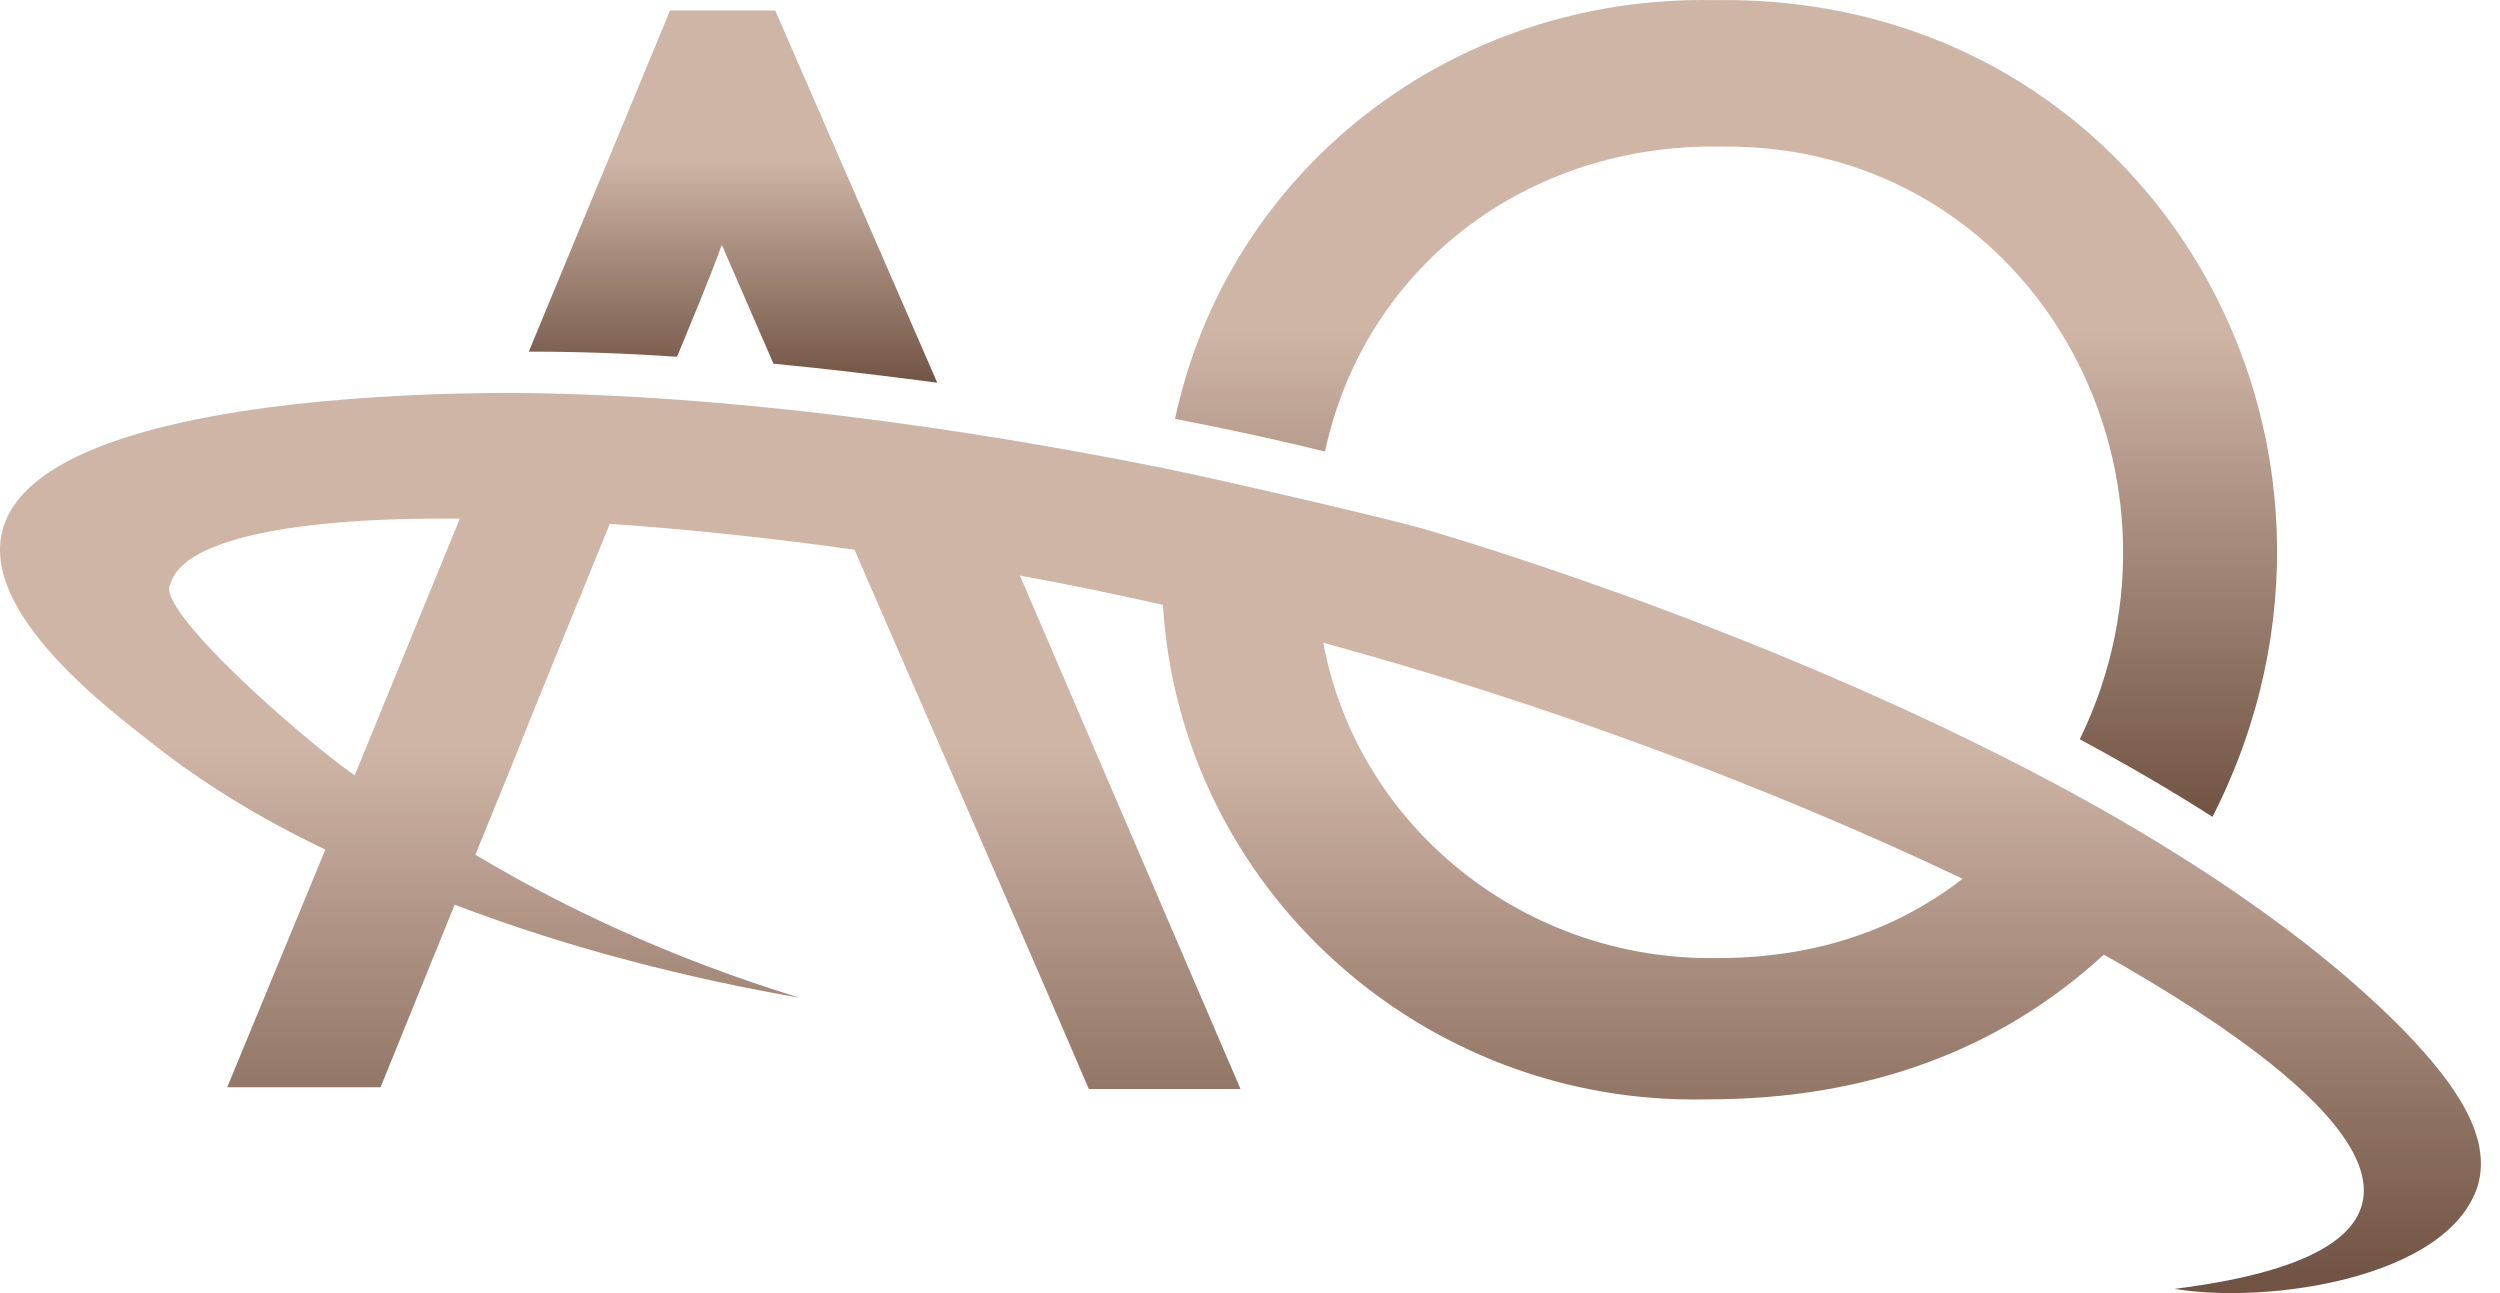
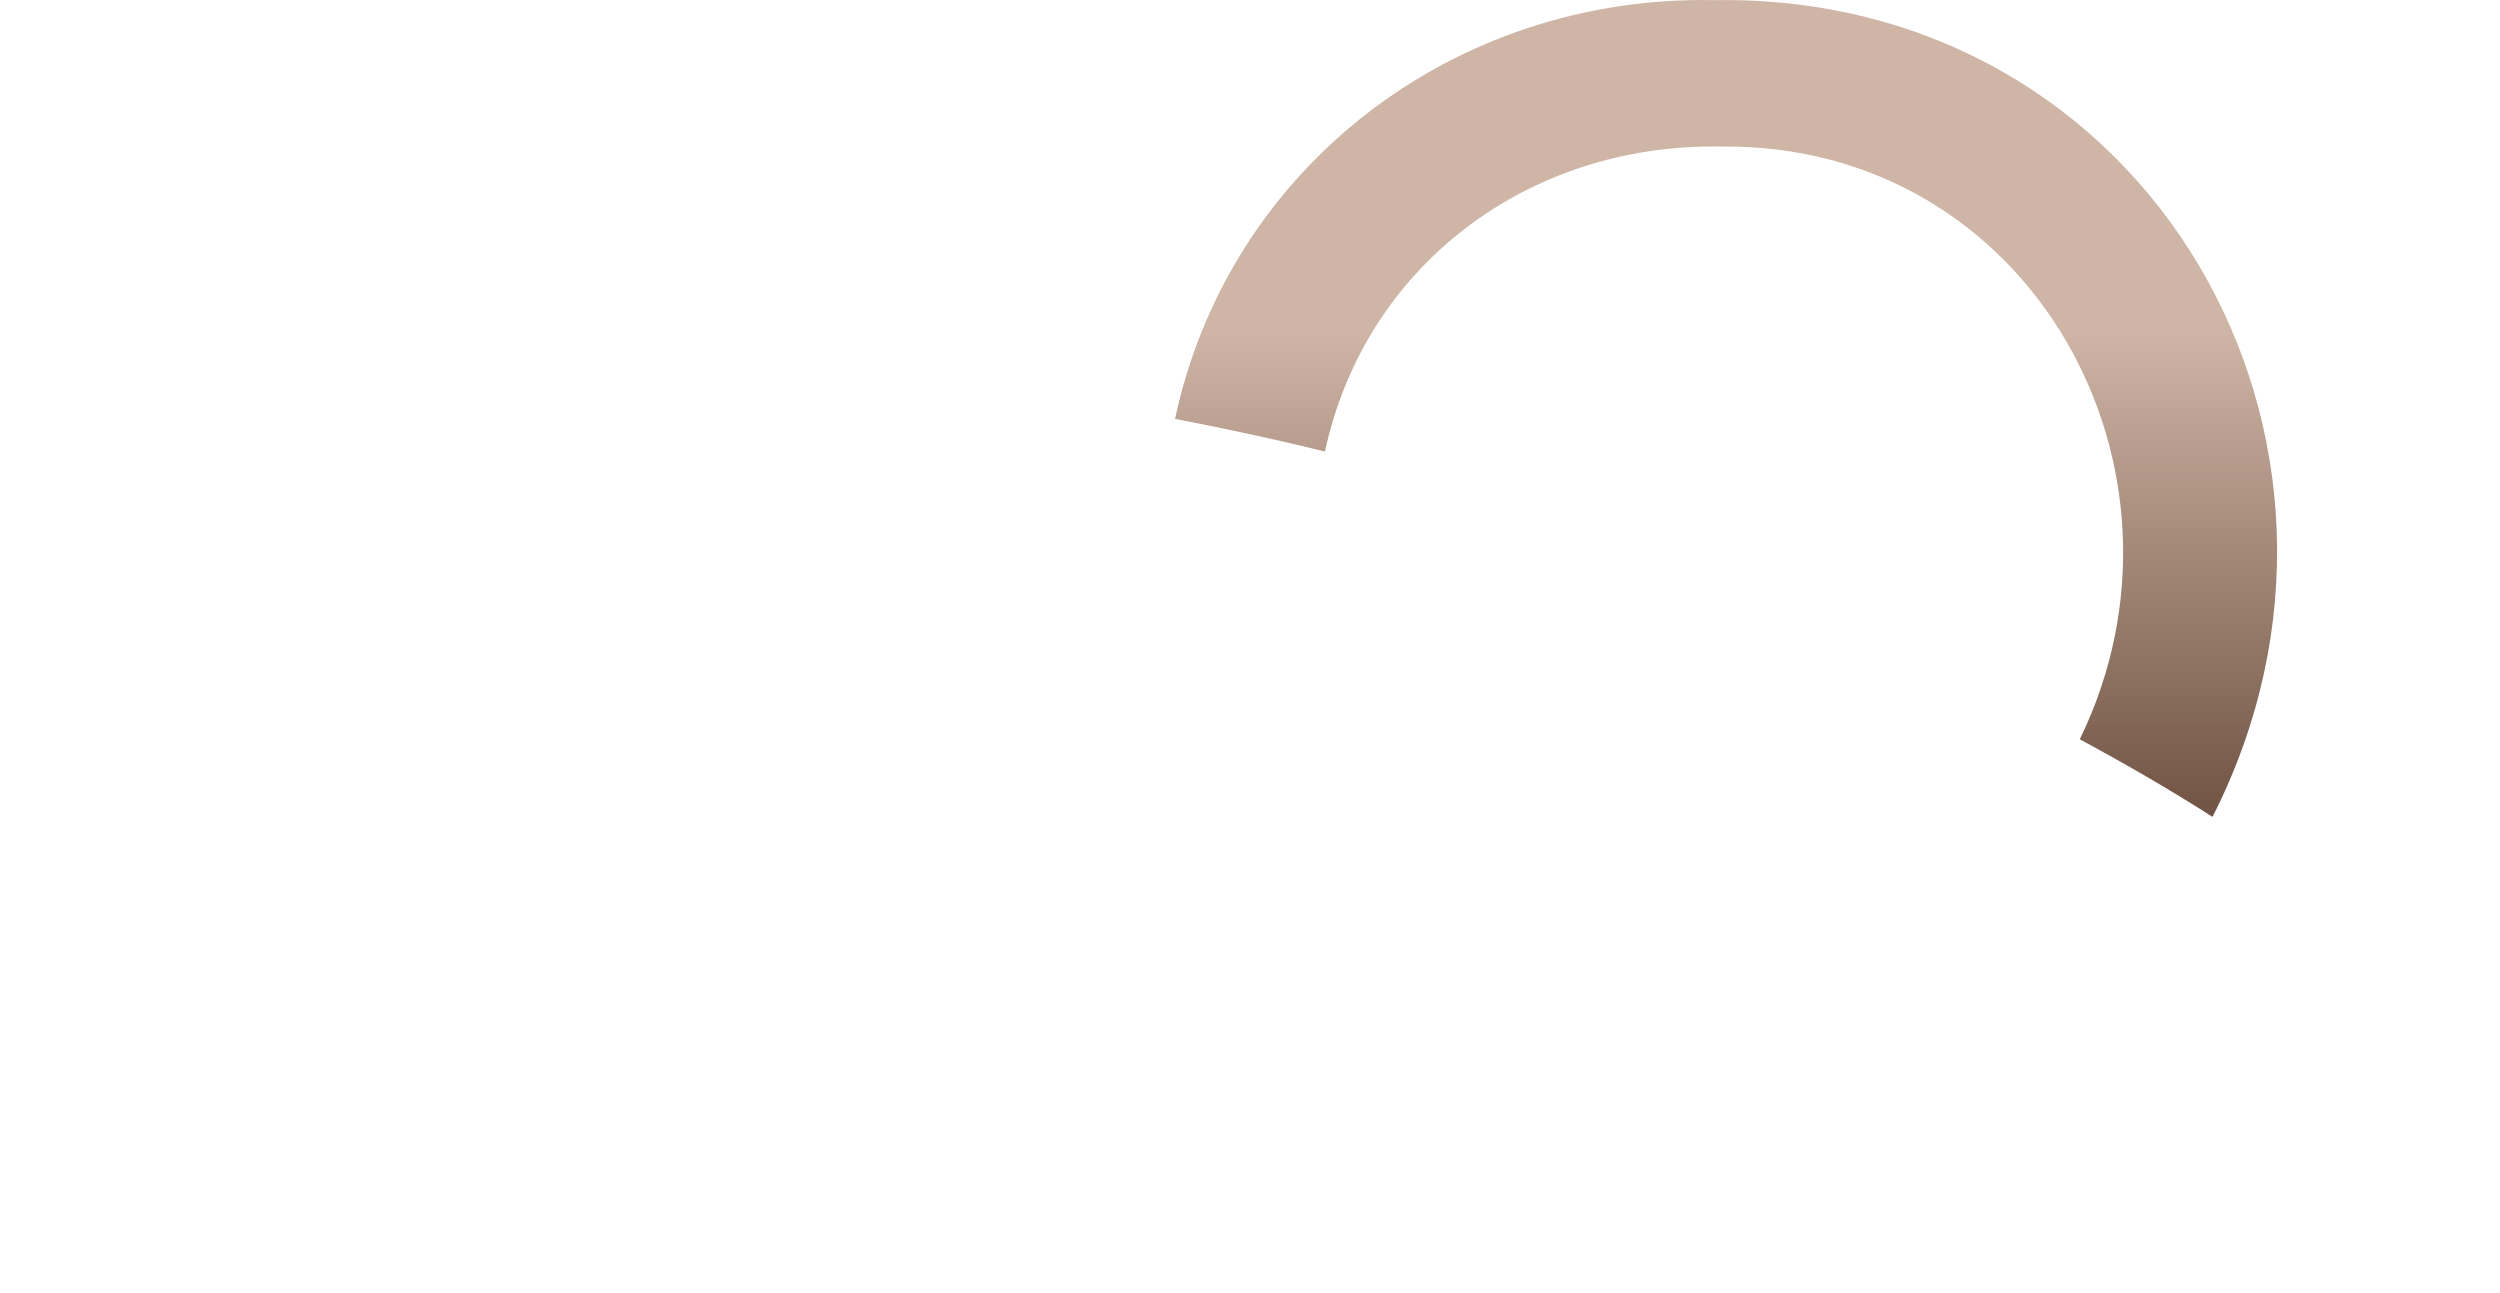
<svg xmlns="http://www.w3.org/2000/svg" width="58" height="30" viewBox="0 0 58 30" fill="none">
-   <path d="M55.767 23.906C53.568 21.667 50.529 19.709 47.691 18.19C40.574 14.392 32.898 12.233 32.898 12.233C32.018 11.993 28.78 11.234 27.06 10.874C22.303 9.915 16.865 9.155 11.908 9.115C6.07 9.115 -5.764 10.115 3.311 17.07C4.591 18.11 6.03 18.989 7.549 19.709L5.271 25.225H8.829L10.548 20.988C13.267 22.027 16.026 22.707 18.544 23.146C15.546 22.227 13.027 21.028 11.028 19.829L11.828 17.87C12.587 15.951 13.387 14.032 14.146 12.153C15.906 12.273 17.825 12.473 19.824 12.753C21.623 16.91 23.462 21.068 25.261 25.265H28.78L23.662 13.353C24.782 13.553 25.901 13.792 26.98 14.032C27.38 20.588 32.978 25.665 39.615 25.505C43.293 25.505 46.371 24.386 48.81 22.147C55.047 25.665 57.766 28.983 50.45 29.902C52.608 30.262 56.807 29.663 57.486 27.504C57.806 26.384 57.007 25.185 55.767 23.906ZM8.229 17.99C6.87 17.03 3.591 14.112 3.951 13.553C4.231 12.513 6.83 11.993 10.668 12.033L8.229 17.99ZM39.855 22.227C35.377 22.307 31.498 19.189 30.699 14.912C35.856 16.311 41.174 18.309 45.532 20.388C43.933 21.628 42.014 22.227 39.855 22.227Z" fill="url(#paint0_linear_289_764)" />
  <path d="M30.739 10.476C31.659 6.199 35.417 3.321 39.935 3.4C47.132 3.321 51.29 10.916 48.251 17.152C49.291 17.712 50.33 18.311 51.33 18.951C55.767 10.236 49.89 -0.157 39.775 0.003C33.698 -0.117 28.5 3.92 27.261 9.717C28.5 9.956 29.78 10.236 30.739 10.476Z" fill="url(#paint1_linear_289_764)" />
-   <path d="M15.707 8.278C16.066 7.399 16.426 6.559 16.746 5.68C17.146 6.599 17.546 7.519 17.945 8.438C19.225 8.558 20.504 8.718 21.744 8.878L17.985 0.243H15.546L12.268 8.158C13.428 8.158 14.547 8.198 15.707 8.278Z" fill="url(#paint2_linear_289_764)" />
  <defs>
    <linearGradient id="paint0_linear_289_764" x1="28.779" y1="9.102" x2="28.779" y2="29.704" gradientUnits="userSpaceOnUse">
      <stop stop-color="#CFB5A6" />
      <stop offset="0.4" stop-color="#CFB5A6" />
      <stop offset="1" stop-color="#705343" />
    </linearGradient>
    <linearGradient id="paint1_linear_289_764" x1="40.028" y1="0.154" x2="40.028" y2="18.959" gradientUnits="userSpaceOnUse">
      <stop stop-color="#CFB5A6" />
      <stop offset="0.4" stop-color="#CFB5A6" />
      <stop offset="1" stop-color="#705343" />
    </linearGradient>
    <linearGradient id="paint2_linear_289_764" x1="17.011" y1="0.235" x2="17.011" y2="8.931" gradientUnits="userSpaceOnUse">
      <stop stop-color="#CFB5A6" />
      <stop offset="0.4" stop-color="#CFB5A6" />
      <stop offset="1" stop-color="#705343" />
    </linearGradient>
  </defs>
</svg>